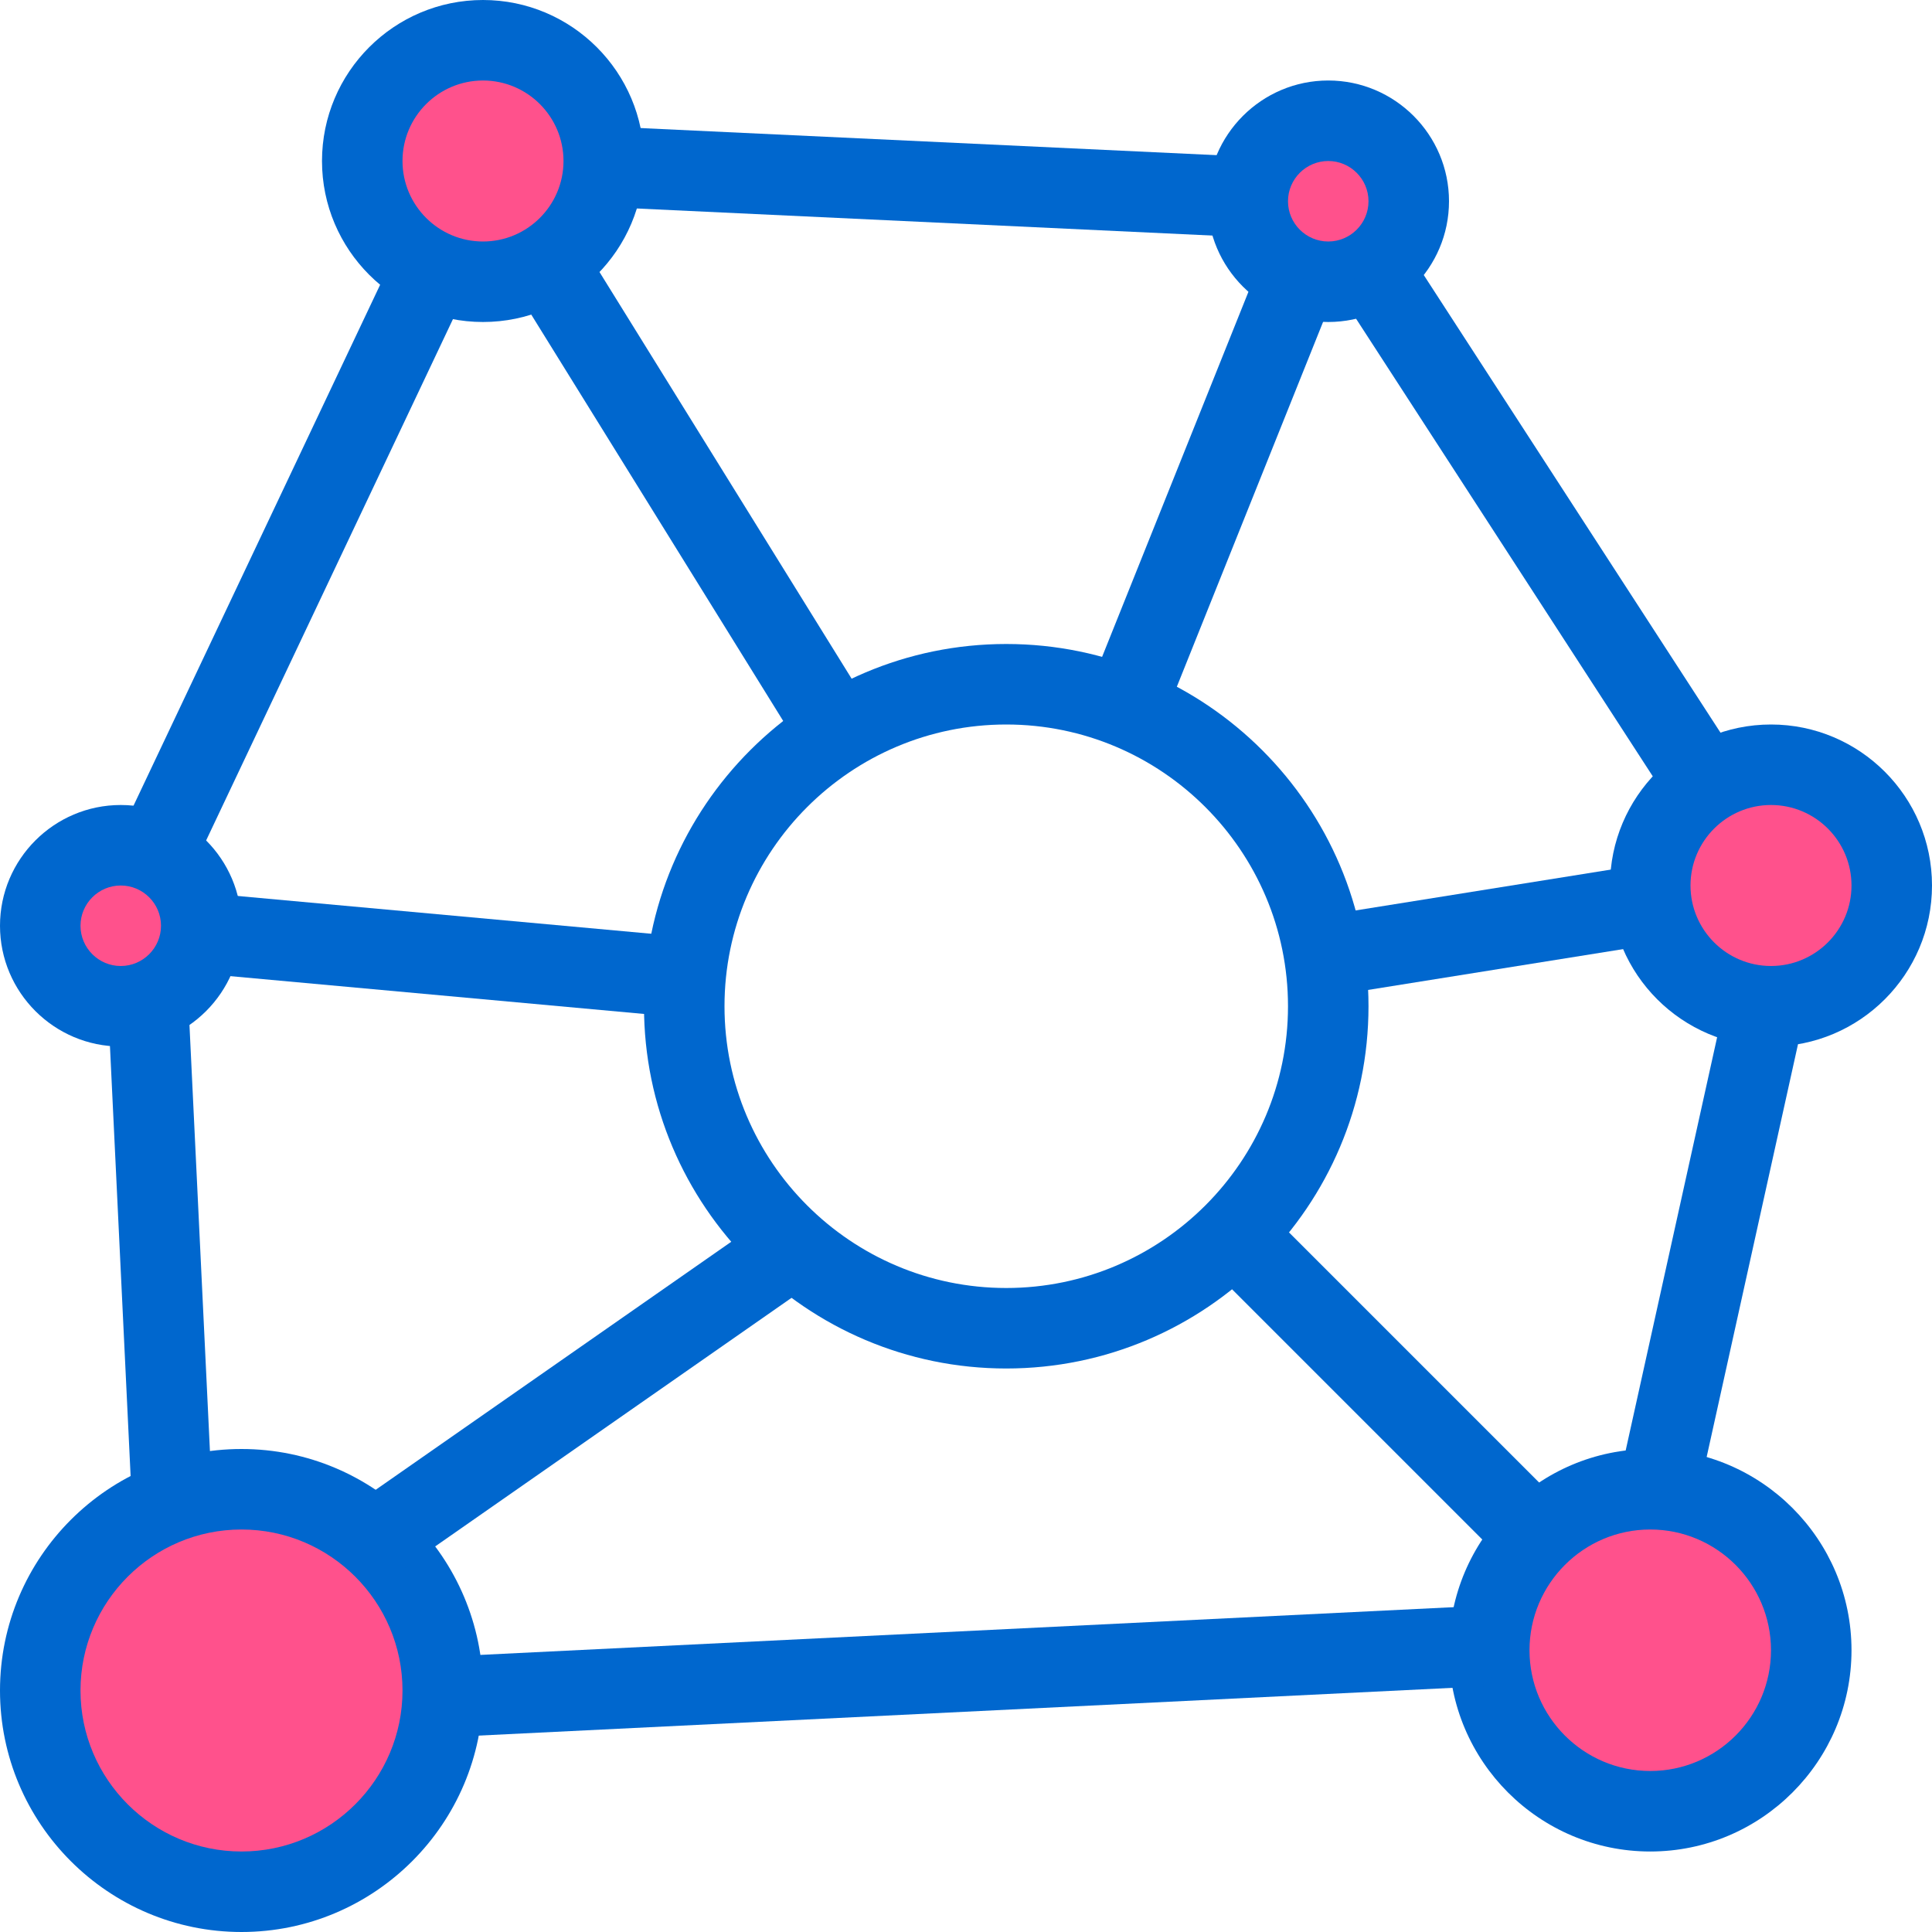
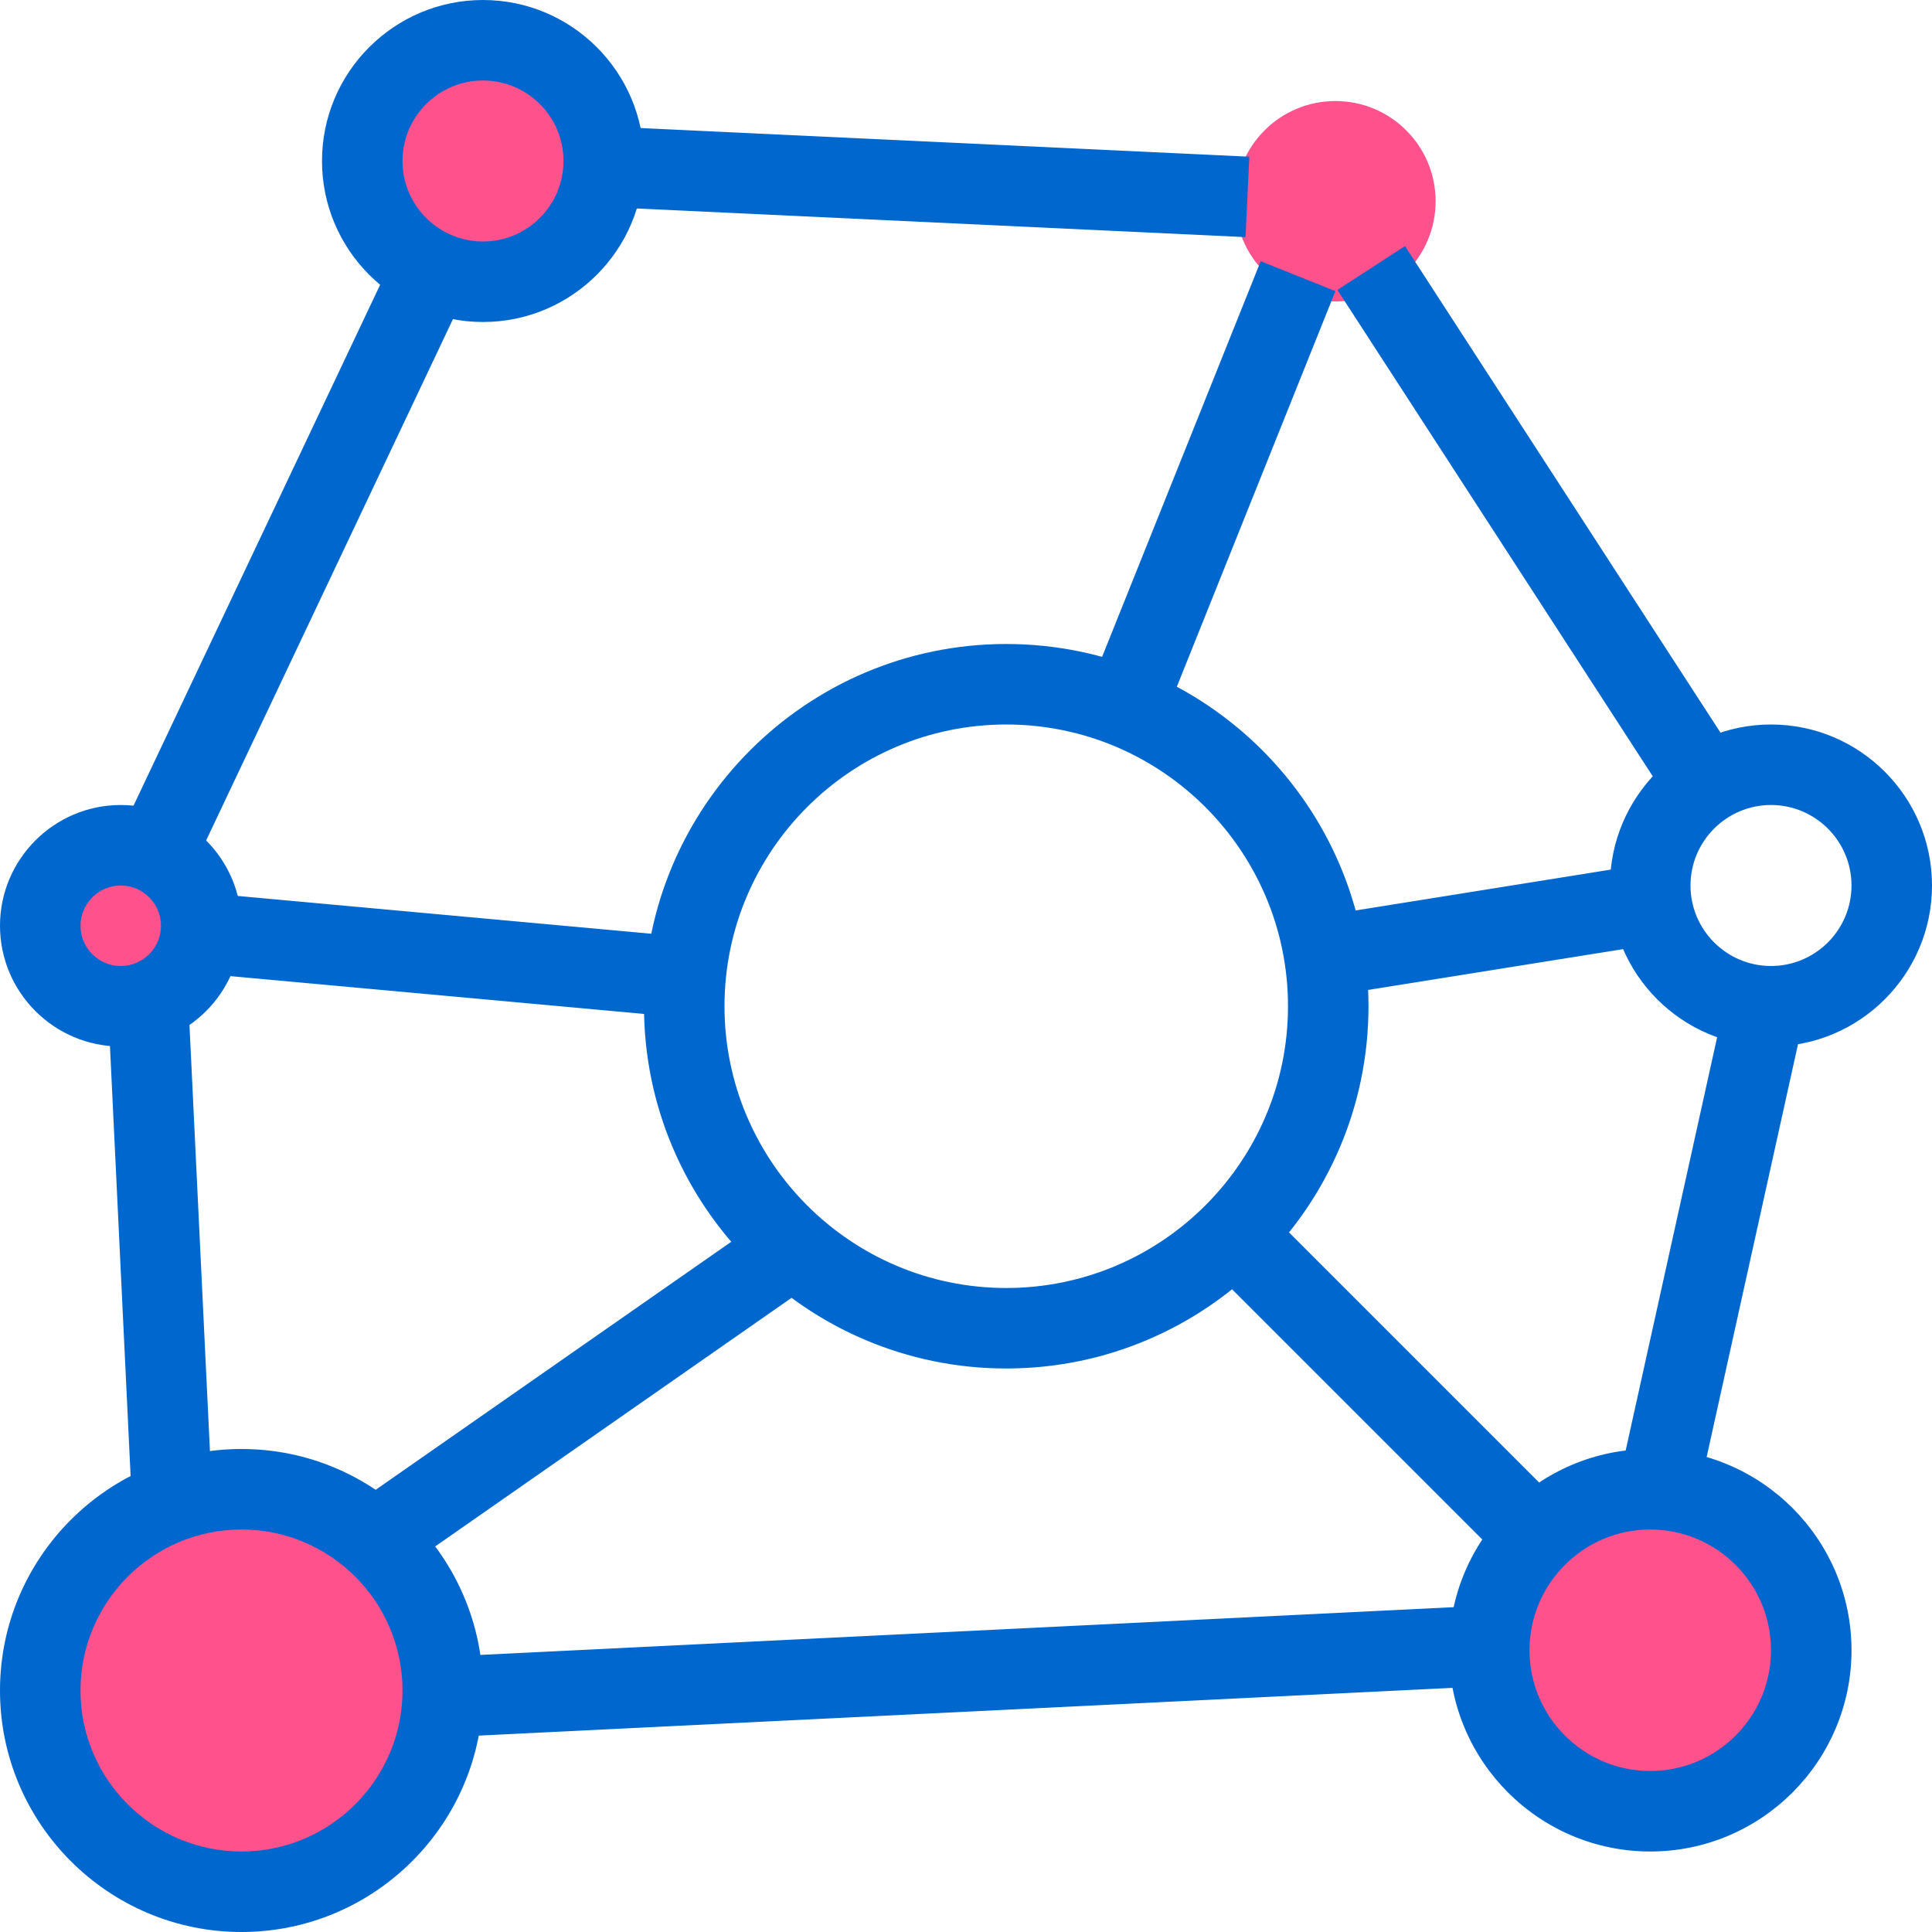
<svg xmlns="http://www.w3.org/2000/svg" version="1.1" id="_x31_px" x="0px" y="0px" width="512px" height="512px" viewBox="0 0 512 512" enable-background="new 0 0 512 512" xml:space="preserve">
  <circle fill="#FF518C" cx="128" cy="42.667" r="26.556" />
  <circle fill="#FF518C" cx="353.896" cy="53.334" r="26.556" />
-   <circle fill="#FF518C" cx="469.334" cy="234.667" r="26.556" />
  <circle fill="#FF518C" cx="438.474" cy="437.333" r="36.026" />
  <circle fill="#FF518C" cx="63.677" cy="448.759" r="51.741" />
  <circle fill="#FF518C" cx="32" cy="246.49" r="17.473" />
  <path fill="#0067CE" d="M266.666,362.666c-52.927,0-96-43.071-96-96c0-52.927,43.072-96,96-96c52.929,0,96.001,43.072,96.001,96  C362.667,319.595,319.595,362.666,266.666,362.666z M266.666,192C225.493,192,192,225.493,192,266.666  c0,41.174,33.493,74.668,74.666,74.668c41.174,0,74.667-33.494,74.667-74.668C341.333,225.493,307.84,192,266.666,192z" />
  <path fill="#0067CE" d="M64,512c-35.285,0-64-28.715-64-64s28.715-64,64-64s64,28.715,64,64S99.285,512,64,512z M64,405.333  c-23.531,0-42.667,19.137-42.667,42.667S40.469,490.667,64,490.667S106.667,471.53,106.667,448S87.531,405.333,64,405.333z" />
  <path fill="#0067CE" d="M128,85.333c-23.531,0-42.667-19.136-42.667-42.667S104.469,0,128,0s42.667,19.136,42.667,42.667  S151.531,85.333,128,85.333z M128,21.333c-11.776,0-21.333,9.579-21.333,21.333C106.667,54.421,116.224,64,128,64  s21.333-9.579,21.333-21.333C149.333,30.912,139.776,21.333,128,21.333z" />
  <path fill="#0067CE" d="M437.333,490.667c-29.418,0-53.333-23.937-53.333-53.334S407.915,384,437.333,384  c29.419,0,53.334,23.936,53.334,53.333S466.752,490.667,437.333,490.667z M437.333,405.333c-17.643,0-32,14.357-32,32  s14.357,32,32,32s32-14.357,32-32S454.976,405.333,437.333,405.333z" />
-   <path fill="#0067CE" d="M352,85.333c-17.643,0-32-14.357-32-32c0-17.643,14.357-32,32-32s32,14.357,32,32  C384,70.976,369.643,85.333,352,85.333z M352,42.667c-5.866,0-10.667,4.779-10.667,10.667C341.333,59.221,346.134,64,352,64  s10.667-4.779,10.667-10.667C362.667,47.445,357.866,42.667,352,42.667z" />
  <path fill="#0067CE" d="M469.333,277.334c-23.53,0-42.666-19.137-42.666-42.667c0-23.53,19.136-42.667,42.666-42.667  C492.864,192,512,211.136,512,234.667C512,258.197,492.864,277.334,469.333,277.334z M469.333,213.333  c-11.775,0-21.333,9.579-21.333,21.333c0,11.755,9.558,21.333,21.333,21.333c11.776,0,21.334-9.579,21.334-21.333  C490.667,222.912,481.109,213.333,469.333,213.333z" />
  <path fill="#0067CE" d="M32,277.334c-17.643,0-32-14.357-32-32s14.357-32,32-32s32,14.357,32,32S49.643,277.334,32,277.334z   M32,234.667c-5.867,0-10.667,4.779-10.667,10.667c0,5.888,4.8,10.667,10.667,10.667s10.667-4.779,10.667-10.667  C42.667,239.445,37.867,234.667,32,234.667z" />
  <path fill="#0067CE" d="M429.003,392.605l28.362-128.154l20.821,4.607l-28.362,128.155L429.003,392.605z" />
  <path fill="#0067CE" d="M116.912,439.075l277.396-13.606l1.046,21.313l-277.397,13.605L116.912,439.075z" />
  <path fill="#0067CE" d="M31.535,221.638L104.771,66.95l19.286,9.131L50.82,230.768L31.535,221.638z" />
  <path fill="#0067CE" d="M28.587,265.75l21.291-1.022l6.387,132.923l-21.291,1.023L28.587,265.75z" />
  <path fill="#0067CE" d="M354.421,76.83l17.916-11.617l88.619,136.674l-17.917,11.617L354.421,76.83z" />
  <path fill="#0067CE" d="M159.179,54.801l1.002-21.312l170.901,8.041l-1.003,21.312L159.179,54.801z" />
  <path fill="#0067CE" d="M319.414,334.583l15.082-15.083l80.195,80.195l-15.083,15.082L319.414,334.583z" />
-   <path fill="#0067CE" d="M135.769,75.275l18.115-11.231l77.091,124.34l-18.115,11.231L135.769,75.275z" />
  <path fill="#0067CE" d="M93.051,399.351l111.083-77.487l12.203,17.493l-111.083,77.487L93.051,399.351z" />
  <path fill="#0067CE" d="M288.268,183.552l45.831-114.33l19.798,7.936l-45.831,114.33L288.268,183.552z" />
  <path fill="#0067CE" d="M349.06,242.908l86.772-13.891l3.37,21.056l-86.771,13.89L349.06,242.908z" />
  <path fill="#0067CE" d="M52.205,257.883l1.941-21.248l128.636,11.753l-1.941,21.249L52.205,257.883z" />
  <rect x="649.854" y="-276" fill="#FF518C" width="209" height="209" />
  <rect x="421.146" y="-276" fill="#0067CE" width="209" height="209" />
</svg>